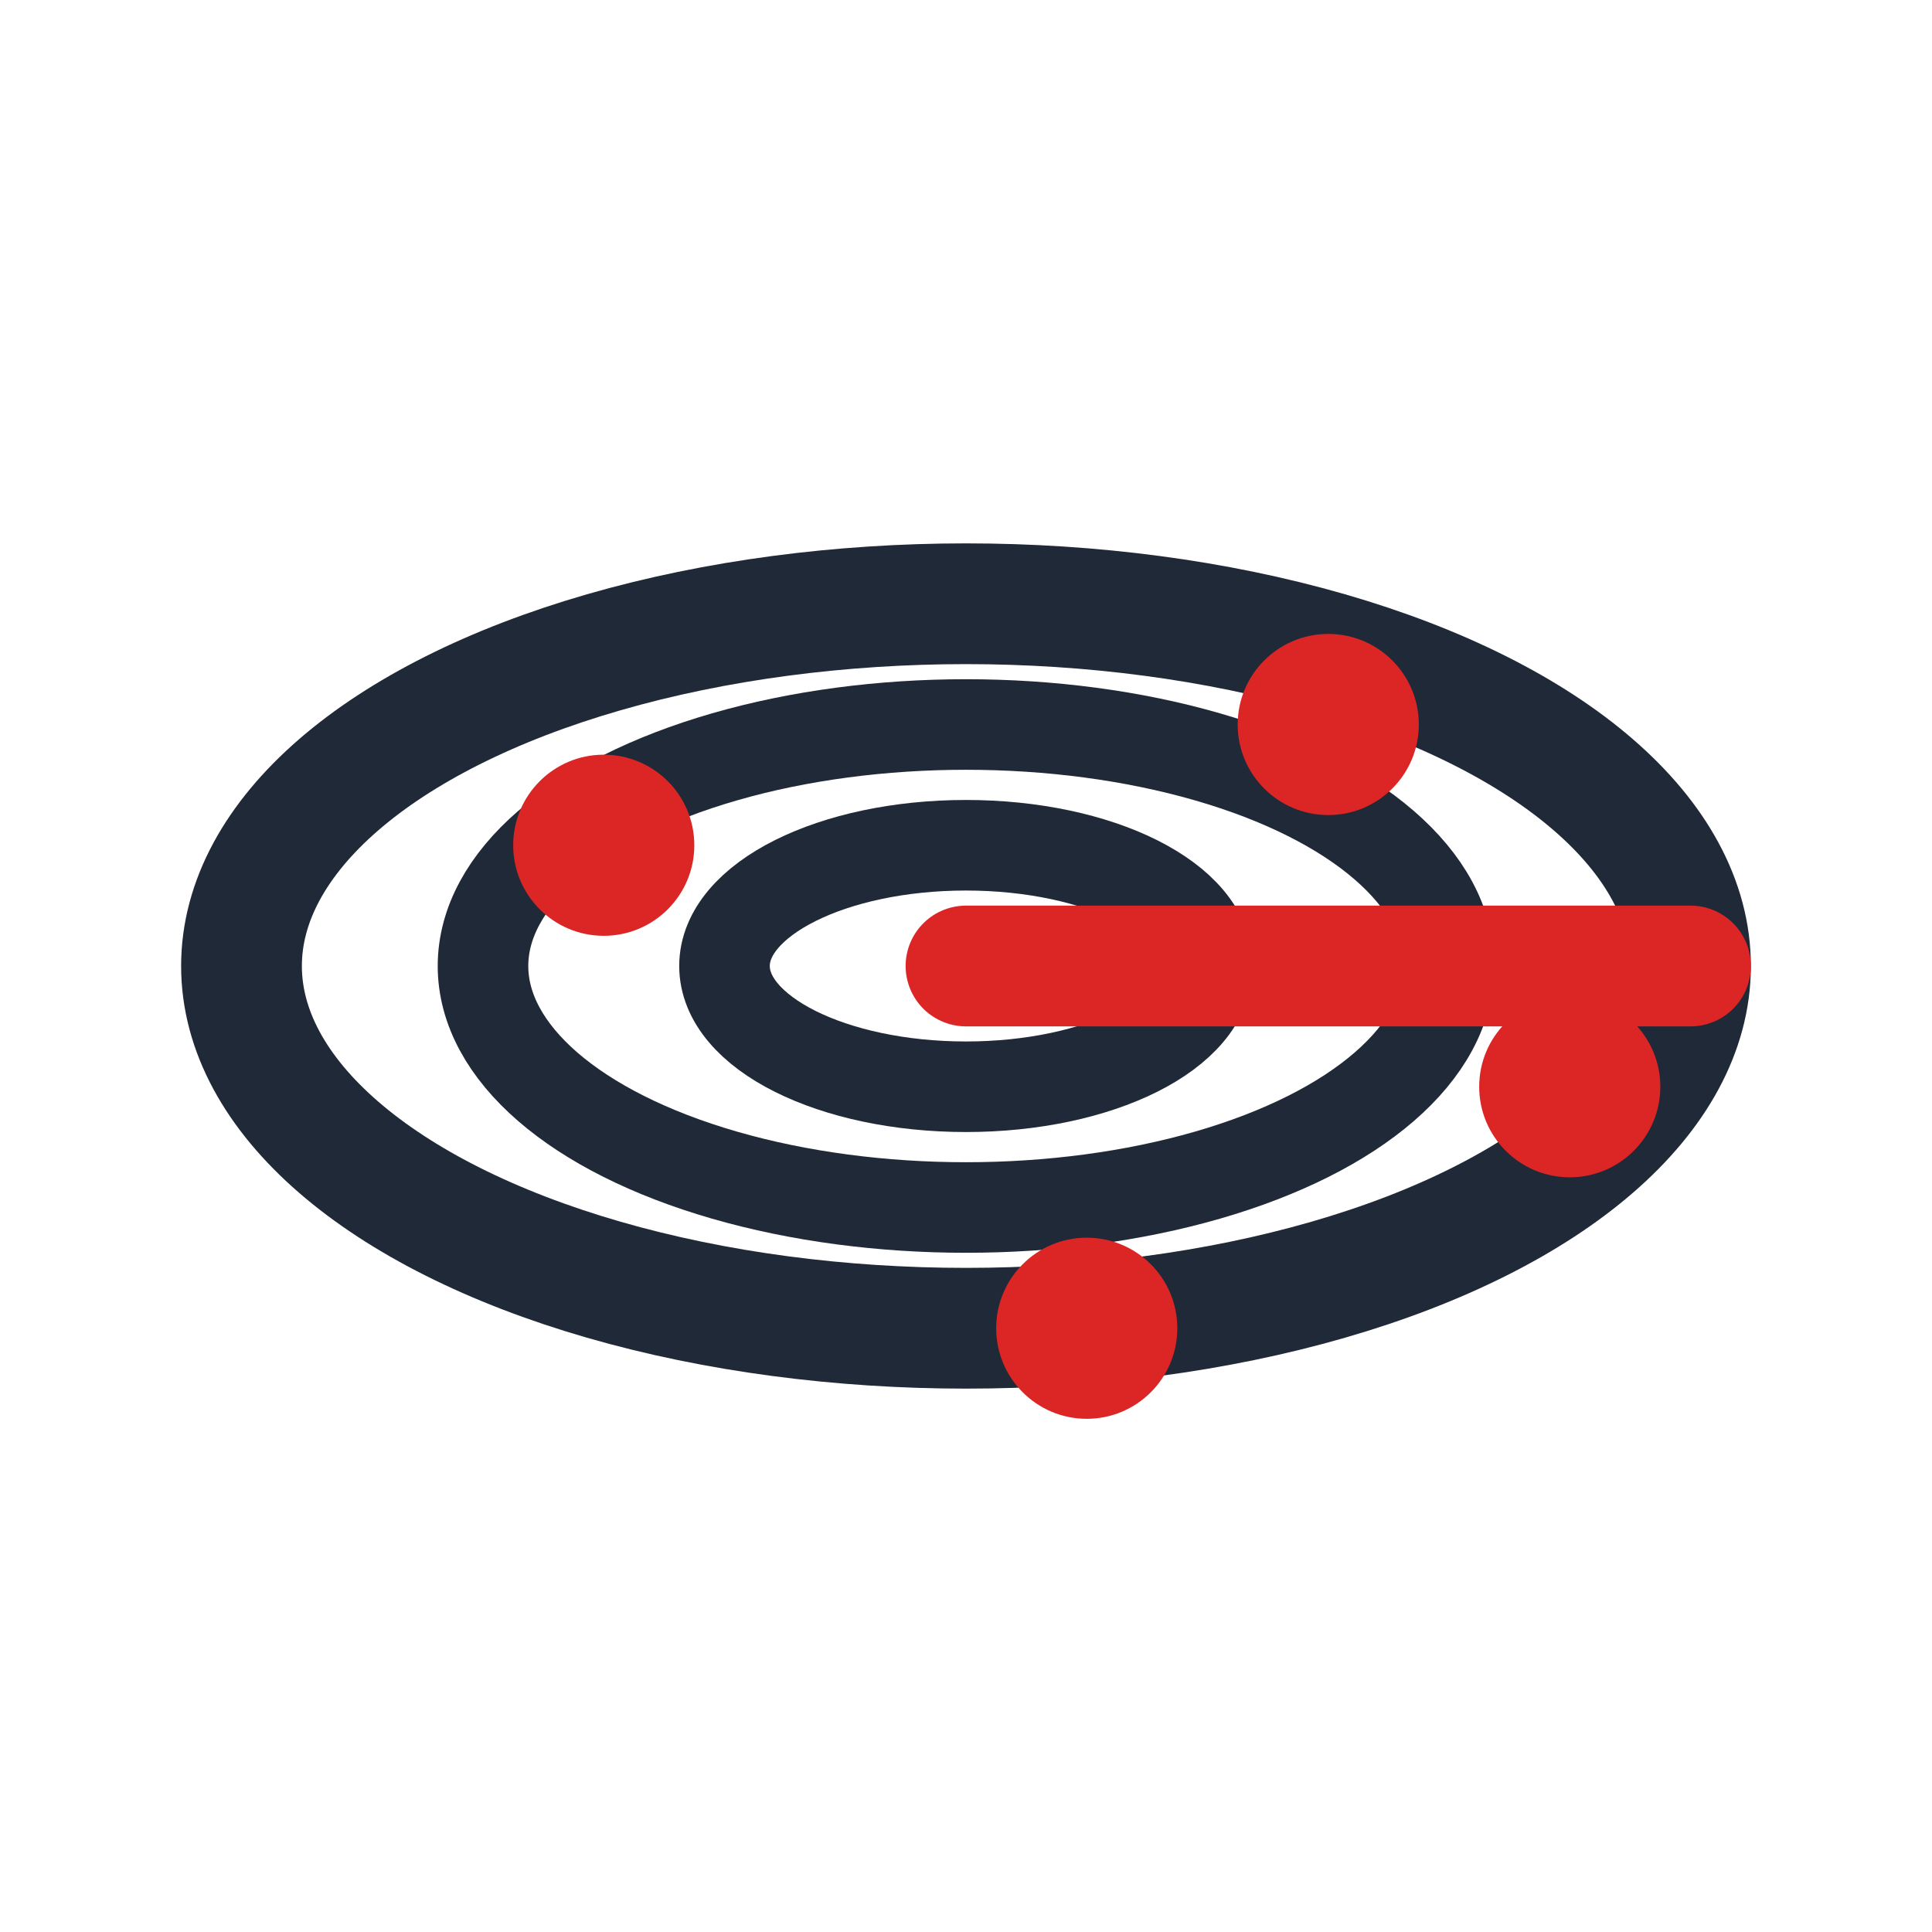
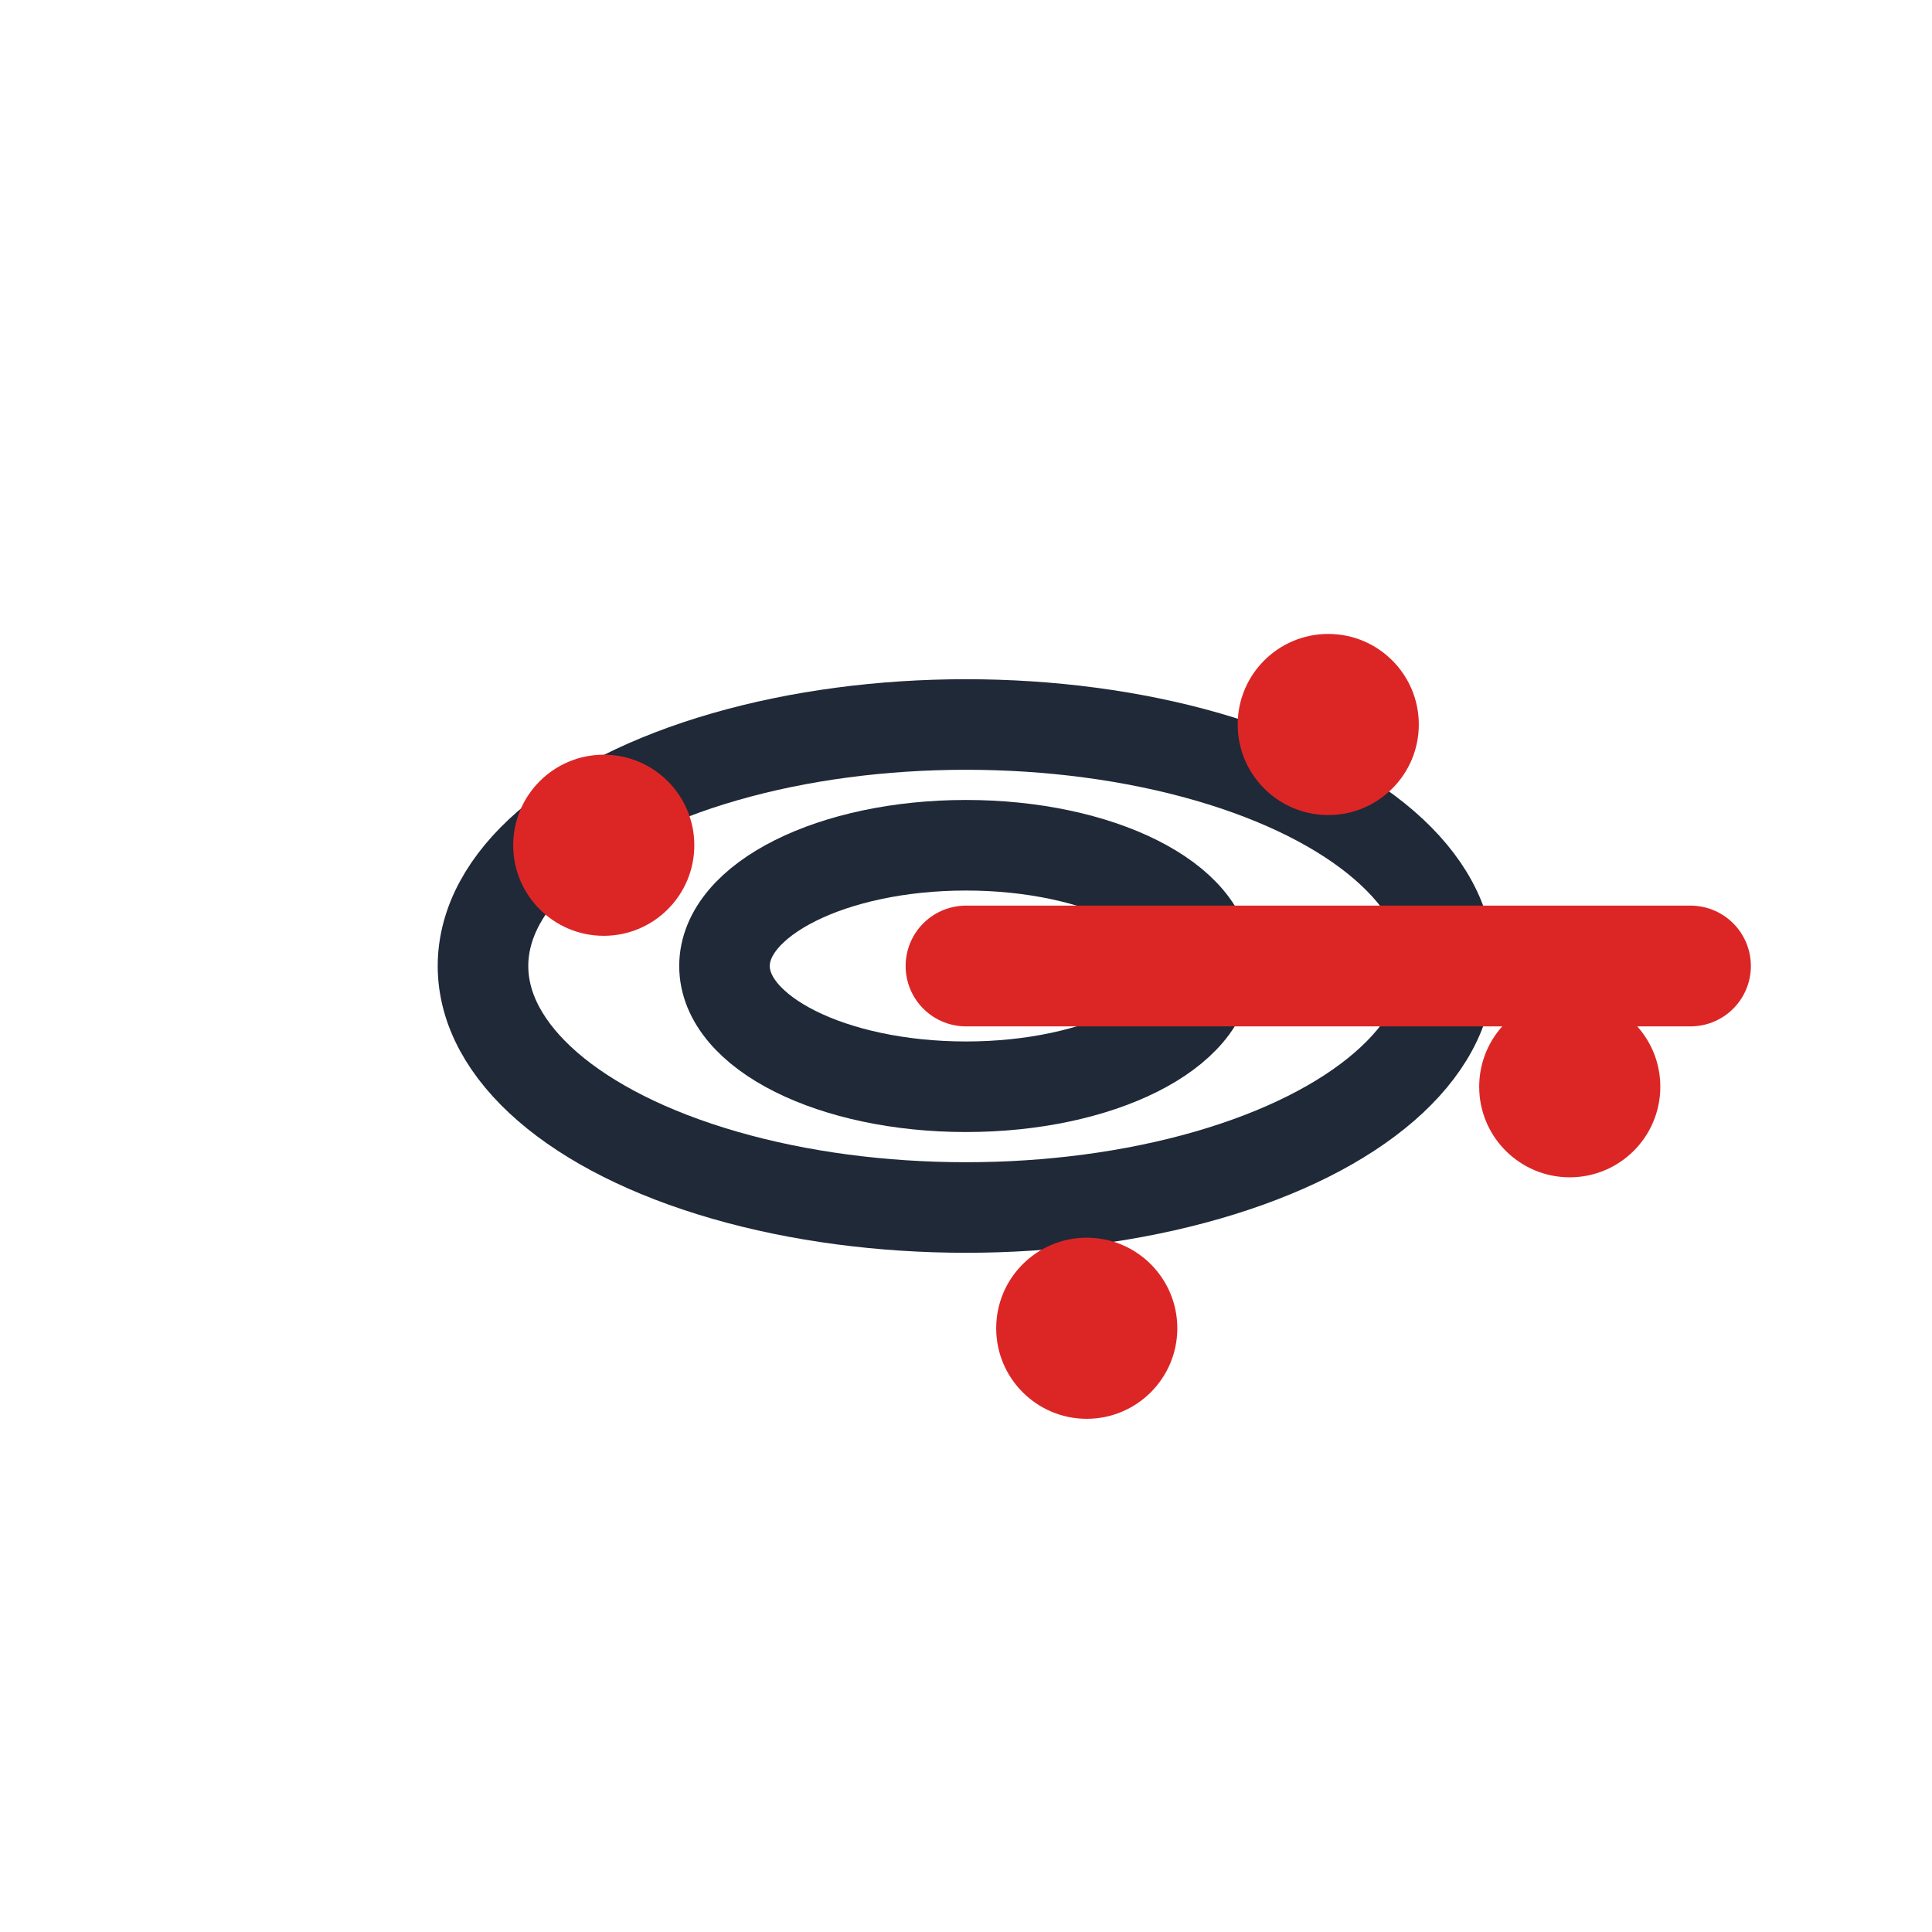
<svg xmlns="http://www.w3.org/2000/svg" width="32" height="32" viewBox="0 0 32 32" fill="none">
-   <ellipse cx="16" cy="16" rx="12" ry="6" fill="none" stroke="#1f2937" stroke-width="2" />
  <ellipse cx="16" cy="16" rx="8" ry="4" fill="none" stroke="#1f2937" stroke-width="1.5" />
  <ellipse cx="16" cy="16" rx="4" ry="2" fill="none" stroke="#1f2937" stroke-width="1.5" />
  <line x1="16" y1="16" x2="28" y2="16" stroke="#dc2626" stroke-width="2" stroke-linecap="round">
    <animateTransform attributeName="transform" type="rotate" values="0 16 16;360 16 16" dur="2s" repeatCount="indefinite" />
  </line>
  <circle cx="22" cy="12" r="1.5" fill="#dc2626" />
  <circle cx="26" cy="18" r="1.5" fill="#dc2626" />
  <circle cx="18" cy="22" r="1.5" fill="#dc2626" />
  <circle cx="10" cy="14" r="1.5" fill="#dc2626" />
</svg>